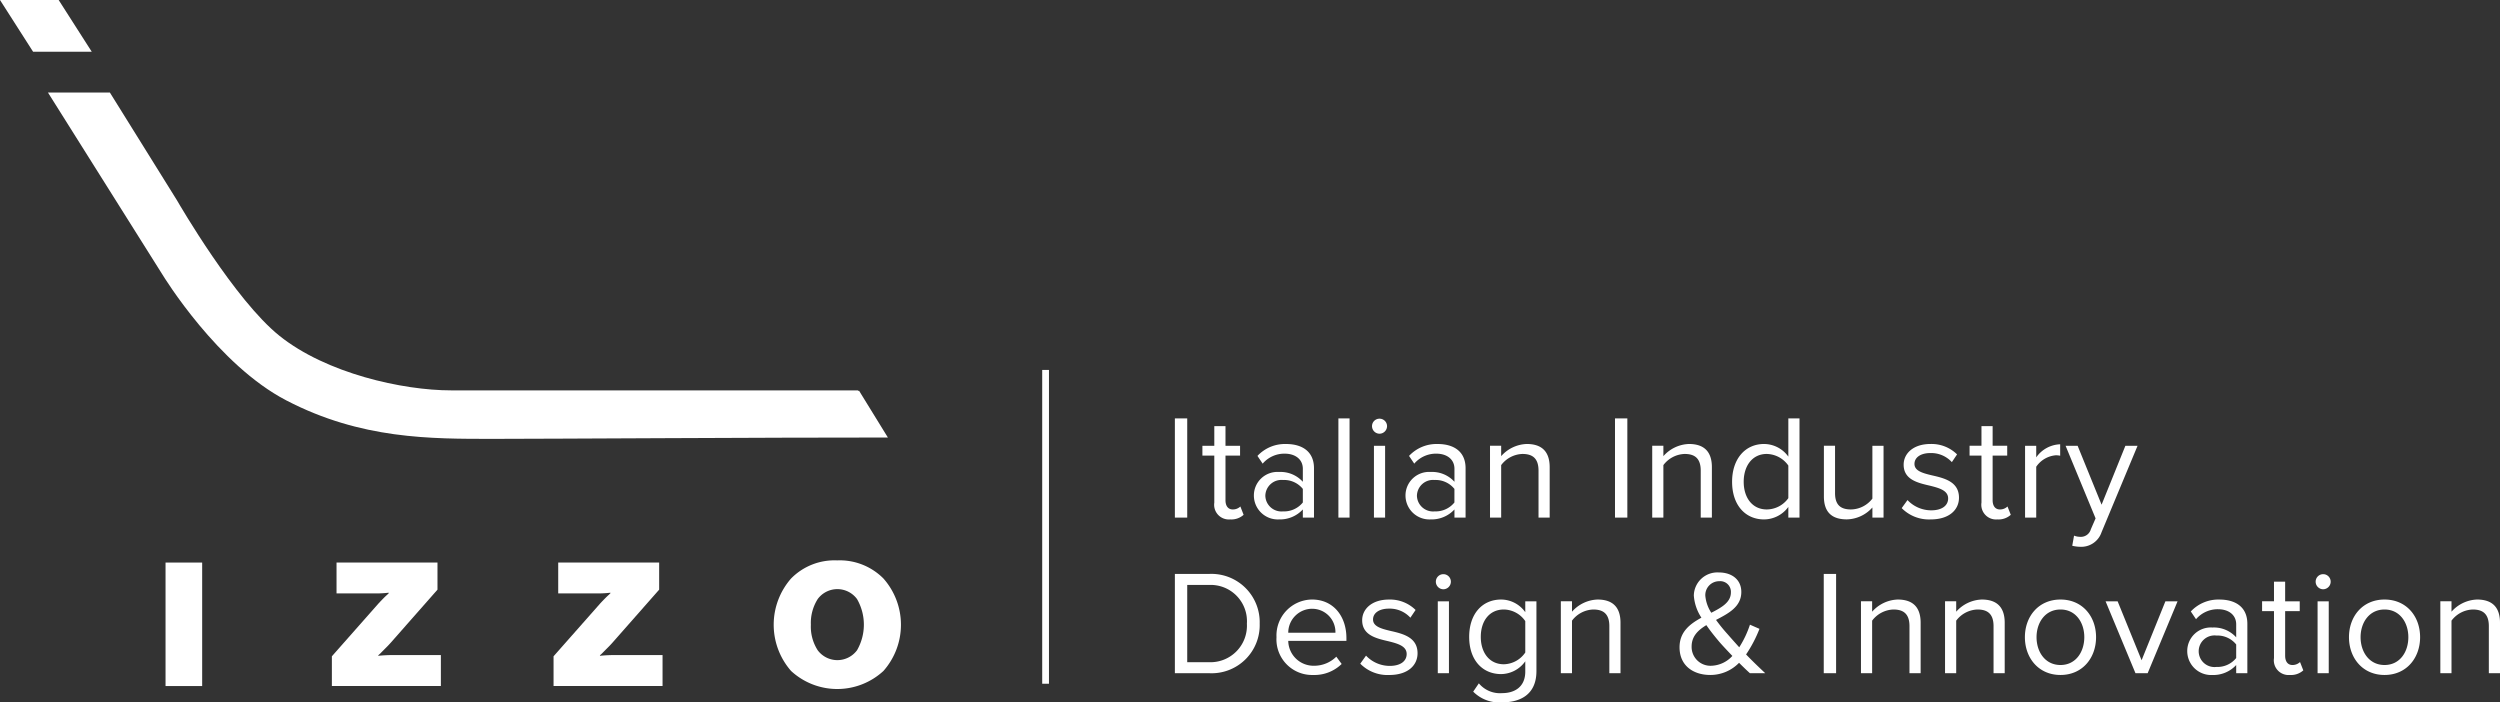
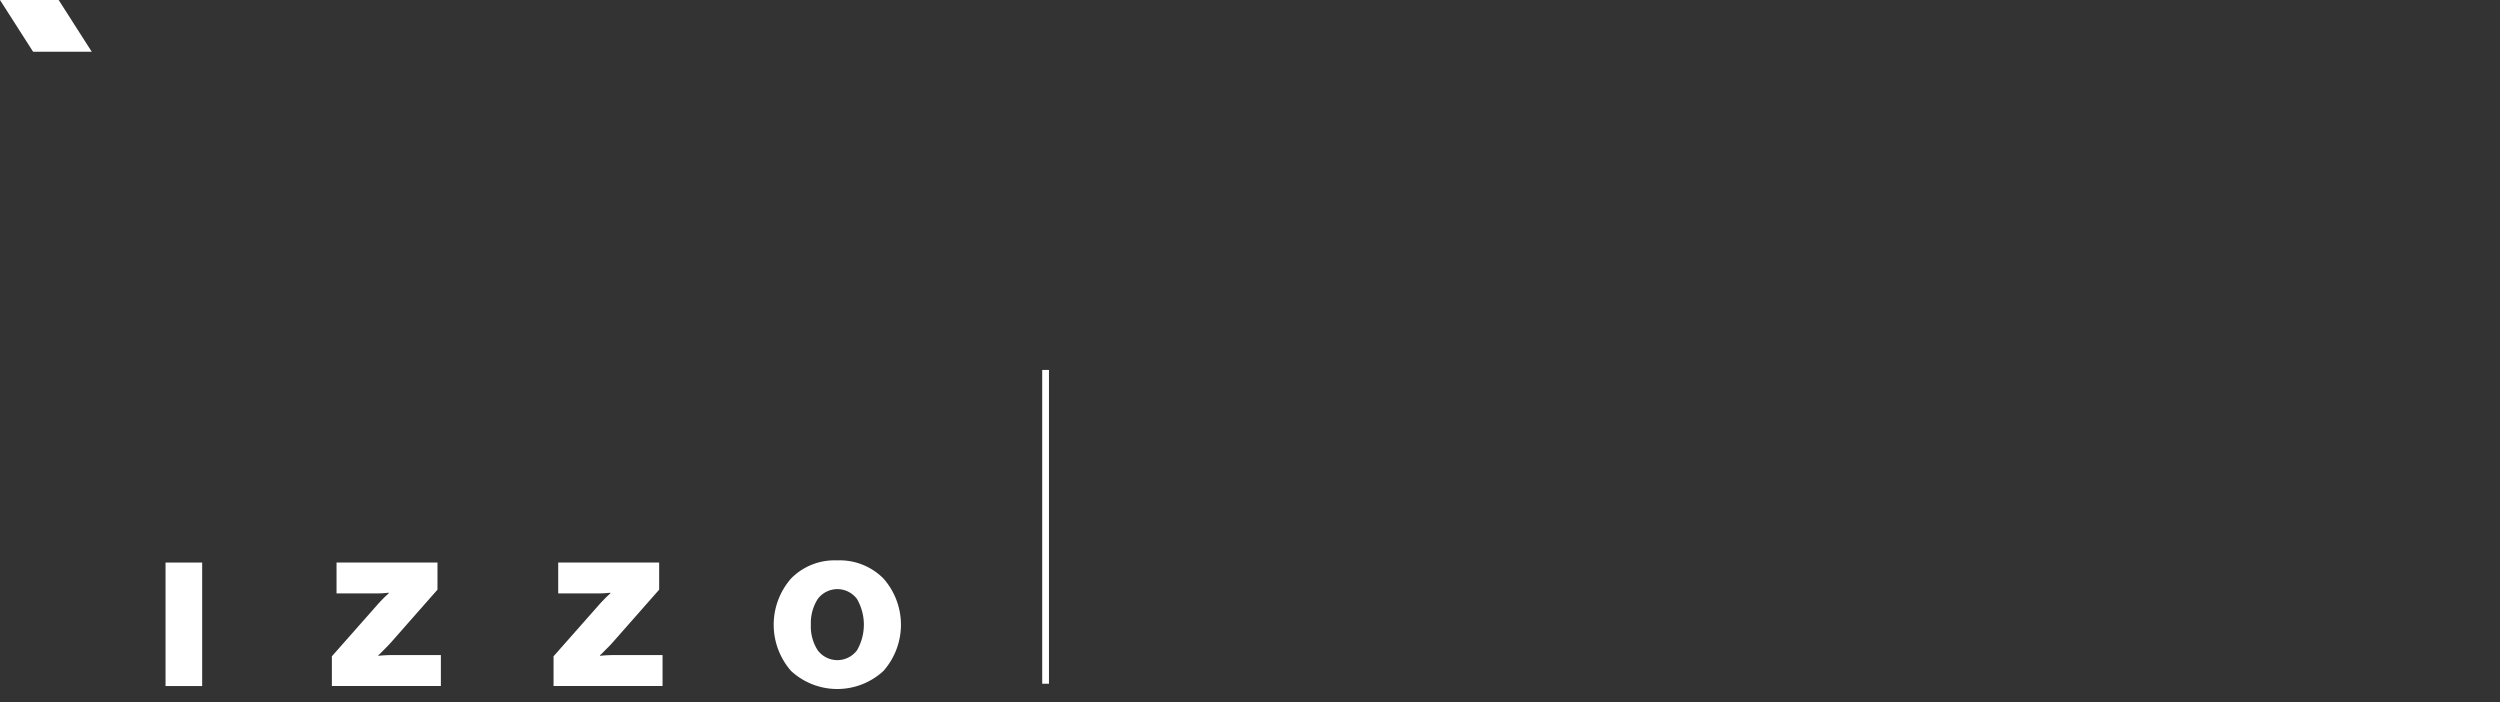
<svg xmlns="http://www.w3.org/2000/svg" width="369.648" height="103.849" viewBox="0 0 369.648 103.849">
  <rect x="0" y="0" width="369.648" height="103.849" fill="#333333" stroke="none" />
  <g transform="translate(-137 -116)">
-     <path d="M3.542,0V-14.674H1.716V0ZM9.9.264a2.7,2.7,0,0,0,1.98-.682L11.4-1.65a1.592,1.592,0,0,1-1.122.44C9.548-1.21,9.2-1.782,9.2-2.574v-6.6h2.156v-1.452H9.2v-2.9H7.546v2.9H5.786v1.452h1.76v6.952A2.174,2.174,0,0,0,9.9.264ZM22.286,0V-7.3c0-2.574-1.87-3.586-4.114-3.586a5.562,5.562,0,0,0-4.246,1.76l.77,1.144A4.221,4.221,0,0,1,17.952-9.46c1.54,0,2.684.814,2.684,2.244V-5.3a4.443,4.443,0,0,0-3.52-1.452,3.48,3.48,0,0,0-3.718,3.5A3.538,3.538,0,0,0,17.116.264a4.6,4.6,0,0,0,3.52-1.474V0Zm-1.65-2.244A3.558,3.558,0,0,1,17.71-.924a2.382,2.382,0,0,1-2.618-2.31A2.385,2.385,0,0,1,17.71-5.566a3.558,3.558,0,0,1,2.926,1.32ZM27.544,0V-14.674h-1.65V0Zm4.422-12.408a1.127,1.127,0,0,0,1.122-1.122,1.108,1.108,0,0,0-1.122-1.1,1.1,1.1,0,0,0-1.1,1.1A1.122,1.122,0,0,0,31.966-12.408ZM32.8,0V-10.626h-1.65V0ZM44.7,0V-7.3c0-2.574-1.87-3.586-4.114-3.586a5.562,5.562,0,0,0-4.246,1.76l.77,1.144A4.221,4.221,0,0,1,40.37-9.46c1.54,0,2.684.814,2.684,2.244V-5.3a4.443,4.443,0,0,0-3.52-1.452,3.48,3.48,0,0,0-3.718,3.5A3.538,3.538,0,0,0,39.534.264a4.6,4.6,0,0,0,3.52-1.474V0Zm-1.65-2.244a3.558,3.558,0,0,1-2.926,1.32,2.382,2.382,0,0,1-2.618-2.31,2.385,2.385,0,0,1,2.618-2.332,3.558,3.558,0,0,1,2.926,1.32ZM57.134,0V-7.458c0-2.31-1.166-3.432-3.388-3.432a5.271,5.271,0,0,0-3.784,1.8v-1.54h-1.65V0h1.65V-7.766a4.1,4.1,0,0,1,3.146-1.65c1.43,0,2.376.594,2.376,2.464V0ZM68.618,0V-14.674H66.792V0Zm12.5,0V-7.458c0-2.31-1.166-3.432-3.388-3.432a5.271,5.271,0,0,0-3.784,1.8v-1.54h-1.65V0h1.65V-7.766a4.1,4.1,0,0,1,3.146-1.65c1.43,0,2.376.594,2.376,2.464V0ZM94.072,0V-14.674h-1.65V-9.02a4.443,4.443,0,0,0-3.586-1.87c-2.794,0-4.73,2.2-4.73,5.588,0,3.454,1.958,5.566,4.73,5.566a4.474,4.474,0,0,0,3.586-1.848V0Zm-1.65-2.882a3.952,3.952,0,0,1-3.19,1.672c-2.134,0-3.41-1.738-3.41-4.092s1.276-4.114,3.41-4.114A3.989,3.989,0,0,1,92.422-7.7ZM106.5,0V-10.626h-1.65v7.81a4.065,4.065,0,0,1-3.146,1.606c-1.43,0-2.376-.55-2.376-2.42v-7H97.68v7.5c0,2.31,1.166,3.388,3.388,3.388a5.2,5.2,0,0,0,3.784-1.76V0Zm2.684-1.408a5.652,5.652,0,0,0,4.29,1.672c2.75,0,4.18-1.43,4.18-3.212,0-2.354-2.134-2.882-3.982-3.3-1.386-.33-2.6-.66-2.6-1.694,0-.946.9-1.606,2.354-1.606A4.14,4.14,0,0,1,116.6-8.206l.77-1.144a5.377,5.377,0,0,0-3.938-1.54c-2.53,0-3.96,1.408-3.96,3.058,0,2.2,2.046,2.684,3.85,3.1,1.43.352,2.728.726,2.728,1.892,0,1.034-.88,1.76-2.508,1.76a4.815,4.815,0,0,1-3.5-1.518ZM123.332.264a2.7,2.7,0,0,0,1.98-.682l-.484-1.232a1.592,1.592,0,0,1-1.122.44c-.726,0-1.078-.572-1.078-1.364v-6.6h2.156v-1.452h-2.156v-2.9h-1.65v2.9h-1.76v1.452h1.76v6.952A2.174,2.174,0,0,0,123.332.264ZM129.074,0V-7.524a3.887,3.887,0,0,1,2.882-1.694,2.908,2.908,0,0,1,.66.066v-1.694a4.517,4.517,0,0,0-3.542,1.936v-1.716h-1.65V0ZM134.4,4.158a5.357,5.357,0,0,0,1.21.154,3.159,3.159,0,0,0,3.124-2.156l5.324-12.782h-1.8l-3.52,8.712-3.542-8.712h-1.782L137.852.11l-.7,1.606a1.528,1.528,0,0,1-1.584,1.122,2.531,2.531,0,0,1-.9-.176ZM6.732,23a7.111,7.111,0,0,0,7.524-7.326A7.14,7.14,0,0,0,6.732,8.326H1.716V23ZM3.542,9.954h3.19a5.366,5.366,0,0,1,5.632,5.72,5.4,5.4,0,0,1-5.632,5.7H3.542Zm13.2,7.722a5.269,5.269,0,0,0,5.412,5.588,5.772,5.772,0,0,0,4.224-1.628l-.792-1.078A4.645,4.645,0,0,1,22.308,21.9a3.744,3.744,0,0,1-3.828-3.674h8.6v-.418c0-3.19-1.892-5.7-5.1-5.7A5.314,5.314,0,0,0,16.742,17.676Zm5.214-4.2a3.444,3.444,0,0,1,3.5,3.542H18.48A3.545,3.545,0,0,1,21.956,13.474Zm7.172,8.118a5.652,5.652,0,0,0,4.29,1.672c2.75,0,4.18-1.43,4.18-3.212,0-2.354-2.134-2.882-3.982-3.3-1.386-.33-2.6-.66-2.6-1.694,0-.946.9-1.606,2.354-1.606a4.14,4.14,0,0,1,3.168,1.342l.77-1.144a5.377,5.377,0,0,0-3.938-1.54c-2.53,0-3.96,1.408-3.96,3.058,0,2.2,2.046,2.684,3.85,3.1,1.43.352,2.728.726,2.728,1.892,0,1.034-.88,1.76-2.508,1.76a4.815,4.815,0,0,1-3.5-1.518Zm12.276-11A1.127,1.127,0,0,0,42.526,9.47a1.111,1.111,0,0,0-2.222,0A1.122,1.122,0,0,0,41.4,10.592ZM42.24,23V12.374H40.59V23Zm3.586,2.728a5.43,5.43,0,0,0,4.29,1.584c2.6,0,5.06-1.1,5.06-4.62V12.374h-1.65V13.98a4.4,4.4,0,0,0-3.564-1.87c-2.794,0-4.73,2.112-4.73,5.522,0,3.432,1.958,5.5,4.73,5.5a4.439,4.439,0,0,0,3.564-1.892v1.518c0,2.332-1.65,3.19-3.41,3.19A4.058,4.058,0,0,1,46.662,24.5Zm7.7-5.786a3.933,3.933,0,0,1-3.168,1.738c-2.134,0-3.41-1.716-3.41-4.048,0-2.354,1.276-4.048,3.41-4.048A3.915,3.915,0,0,1,53.526,15.3ZM67.606,23V15.542c0-2.31-1.166-3.432-3.388-3.432a5.271,5.271,0,0,0-3.784,1.8v-1.54h-1.65V23h1.65V15.234a4.1,4.1,0,0,1,3.146-1.65c1.43,0,2.376.594,2.376,2.464V23Zm18.568-2.772a19.009,19.009,0,0,0,1.98-3.784l-1.408-.616a14.686,14.686,0,0,1-1.584,3.344c-.572-.638-1.144-1.276-1.738-1.958a24.539,24.539,0,0,1-1.694-2.09c1.848-.968,3.74-1.936,3.74-4.136,0-1.848-1.43-2.882-3.322-2.882a3.485,3.485,0,0,0-3.7,3.41,6.8,6.8,0,0,0,1.122,3.278c-1.694.924-3.234,2.09-3.234,4.378,0,2.728,2.046,4.092,4.554,4.092a5.914,5.914,0,0,0,4.246-1.8c.594.594,1.166,1.144,1.606,1.54h2.266C87.956,22.01,87.032,21.13,86.174,20.228Zm-6.028-8.69A2.054,2.054,0,0,1,82.214,9.4a1.576,1.576,0,0,1,1.716,1.65c0,1.452-1.342,2.222-2.9,3.014A5.467,5.467,0,0,1,80.146,11.538ZM81.07,21.9a2.787,2.787,0,0,1-2.948-2.838c0-1.518.946-2.42,2.178-3.168.572.836,1.21,1.628,1.8,2.332.418.506,1.21,1.342,2.046,2.222A4.392,4.392,0,0,1,81.07,21.9ZM99.484,23V8.326H97.658V23Zm12.5,0V15.542c0-2.31-1.166-3.432-3.388-3.432a5.271,5.271,0,0,0-3.784,1.8v-1.54h-1.65V23h1.65V15.234a4.1,4.1,0,0,1,3.146-1.65c1.43,0,2.376.594,2.376,2.464V23Zm12.43,0V15.542c0-2.31-1.166-3.432-3.388-3.432a5.271,5.271,0,0,0-3.784,1.8v-1.54h-1.65V23h1.65V15.234a4.1,4.1,0,0,1,3.146-1.65c1.43,0,2.376.594,2.376,2.464V23Zm8.25.264c3.234,0,5.258-2.508,5.258-5.588s-2.024-5.566-5.258-5.566S127.4,14.6,127.4,17.676,129.426,23.264,132.66,23.264Zm0-1.474c-2.266,0-3.542-1.936-3.542-4.114,0-2.156,1.276-4.092,3.542-4.092s3.52,1.936,3.52,4.092C136.18,19.854,134.926,21.79,132.66,21.79ZM145.552,23l4.422-10.626h-1.8l-3.52,8.712-3.542-8.712h-1.782L143.748,23Zm14.74,0V15.7c0-2.574-1.87-3.586-4.114-3.586a5.562,5.562,0,0,0-4.246,1.76l.77,1.144a4.221,4.221,0,0,1,3.256-1.474c1.54,0,2.684.814,2.684,2.244V17.7a4.443,4.443,0,0,0-3.52-1.452,3.48,3.48,0,0,0-3.718,3.5,3.538,3.538,0,0,0,3.718,3.52,4.6,4.6,0,0,0,3.52-1.474V23Zm-1.65-2.244a3.558,3.558,0,0,1-2.926,1.32,2.338,2.338,0,1,1,0-4.642,3.558,3.558,0,0,1,2.926,1.32Zm7.942,2.508a2.7,2.7,0,0,0,1.98-.682l-.484-1.232a1.592,1.592,0,0,1-1.122.44c-.726,0-1.078-.572-1.078-1.364v-6.6h2.156V12.374H165.88V9.47h-1.65v2.9h-1.76v1.452h1.76v6.952A2.174,2.174,0,0,0,166.584,23.264Zm4.906-12.672a1.127,1.127,0,0,0,1.122-1.122,1.111,1.111,0,0,0-2.222,0A1.122,1.122,0,0,0,171.49,10.592ZM172.326,23V12.374h-1.65V23Zm8.25.264c3.234,0,5.258-2.508,5.258-5.588s-2.024-5.566-5.258-5.566-5.258,2.486-5.258,5.566S177.342,23.264,180.576,23.264Zm0-1.474c-2.266,0-3.542-1.936-3.542-4.114,0-2.156,1.276-4.092,3.542-4.092s3.52,1.936,3.52,4.092C184.1,19.854,182.842,21.79,180.576,21.79ZM197.648,23V15.542c0-2.31-1.166-3.432-3.388-3.432a5.271,5.271,0,0,0-3.784,1.8v-1.54h-1.65V23h1.65V15.234a4.1,4.1,0,0,1,3.146-1.65c1.43,0,2.376.594,2.376,2.464V23Z" transform="translate(309 192.537)" fill="#fff" />
    <path d="M.5,46.4h-1V0h1Z" transform="translate(291.6 170.696)" fill="#fff" />
    <path d="M0,0,4.893,7.651h8.674L8.674,0Z" transform="translate(137 116)" fill="#fff" />
-     <path d="M127.111,58.159l-.089.087-.069-.107H66.806c-7.148,0-18.461-2.513-25.392-8.082-6.587-5.288-14.788-19.415-15.133-20.016L16.357,14.1H7.2L24.036,40.869c.345.572,8.29,13.5,18.412,18.755,11.067,5.754,21.316,5.686,30.61,5.686,7.877,0,41.283-.213,58.336-.2Z" transform="translate(136.889 115.581)" fill="#fff" />
    <rect width="5.415" height="18.26" transform="translate(161.477 199.179)" fill="#fff" />
    <path d="M49.84,103.99v-4.4l6.922-7.84c.187-.2.4-.427.65-.679s.443-.437.6-.572l.236-.233v-.078a16.326,16.326,0,0,1-1.762.107H50.529V85.73H65.455v4.007l-6.862,7.791q-.384.437-.857.9c-.315.32-.561.563-.748.757l-.286.252v.078c.689-.068,1.418-.107,2.176-.107h7.079v4.57H49.84Z" transform="translate(136.231 113.449)" fill="#fff" />
    <path d="M83.13,103.99v-4.4l6.922-7.84c.187-.2.4-.427.65-.679s.443-.437.6-.572l.236-.233v-.078a16.326,16.326,0,0,1-1.762.107H83.819V85.73H98.745v4.007l-6.862,7.791q-.384.437-.857.9c-.315.32-.561.563-.748.757l-.286.252v.078c.689-.068,1.418-.107,2.176-.107h7.079v4.57H83.13Z" transform="translate(135.718 113.449)" fill="#fff" />
    <path d="M132.416,101.749a10.071,10.071,0,0,1-13.656,0,10.376,10.376,0,0,1,0-13.671,9,9,0,0,1,6.813-2.678,9.094,9.094,0,0,1,6.843,2.678,10.316,10.316,0,0,1,0,13.671M122.7,98.692a3.626,3.626,0,0,0,5.809,0,7.585,7.585,0,0,0,0-7.578,3.612,3.612,0,0,0-5.809,0,6.585,6.585,0,0,0-1.014,3.794,6.437,6.437,0,0,0,1.014,3.784" transform="translate(135.208 113.459)" fill="#fff" />
  </g>
</svg>